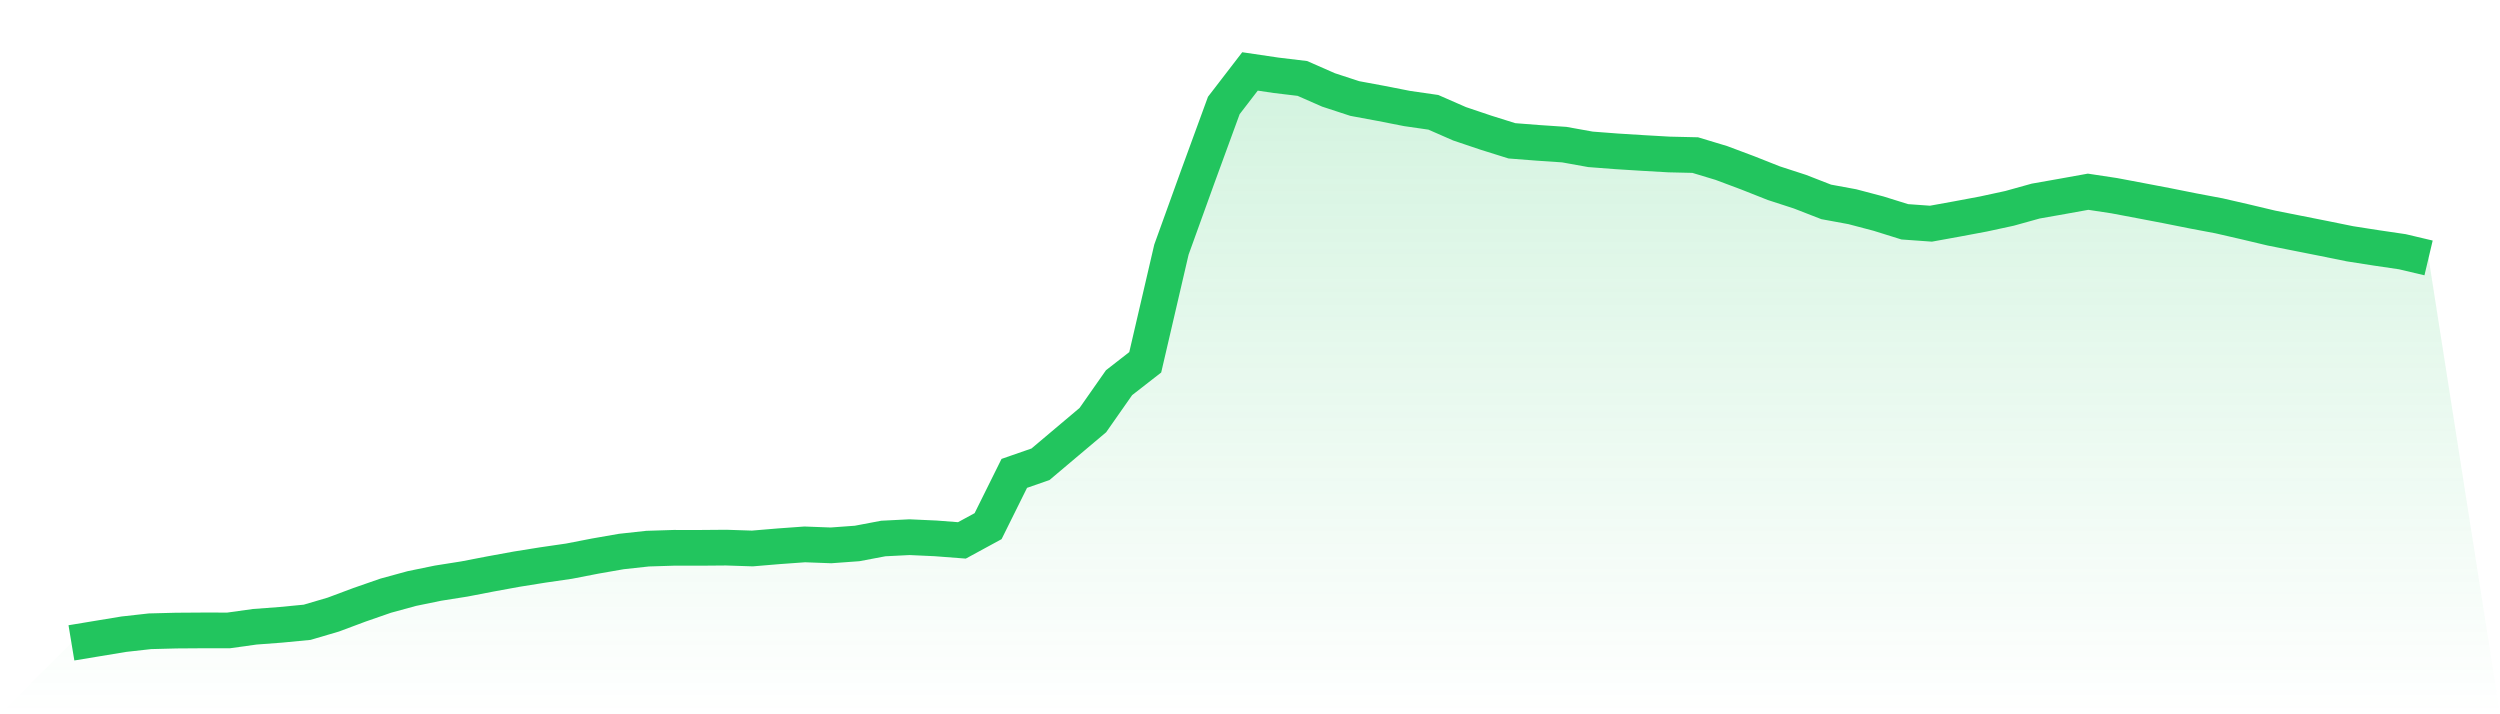
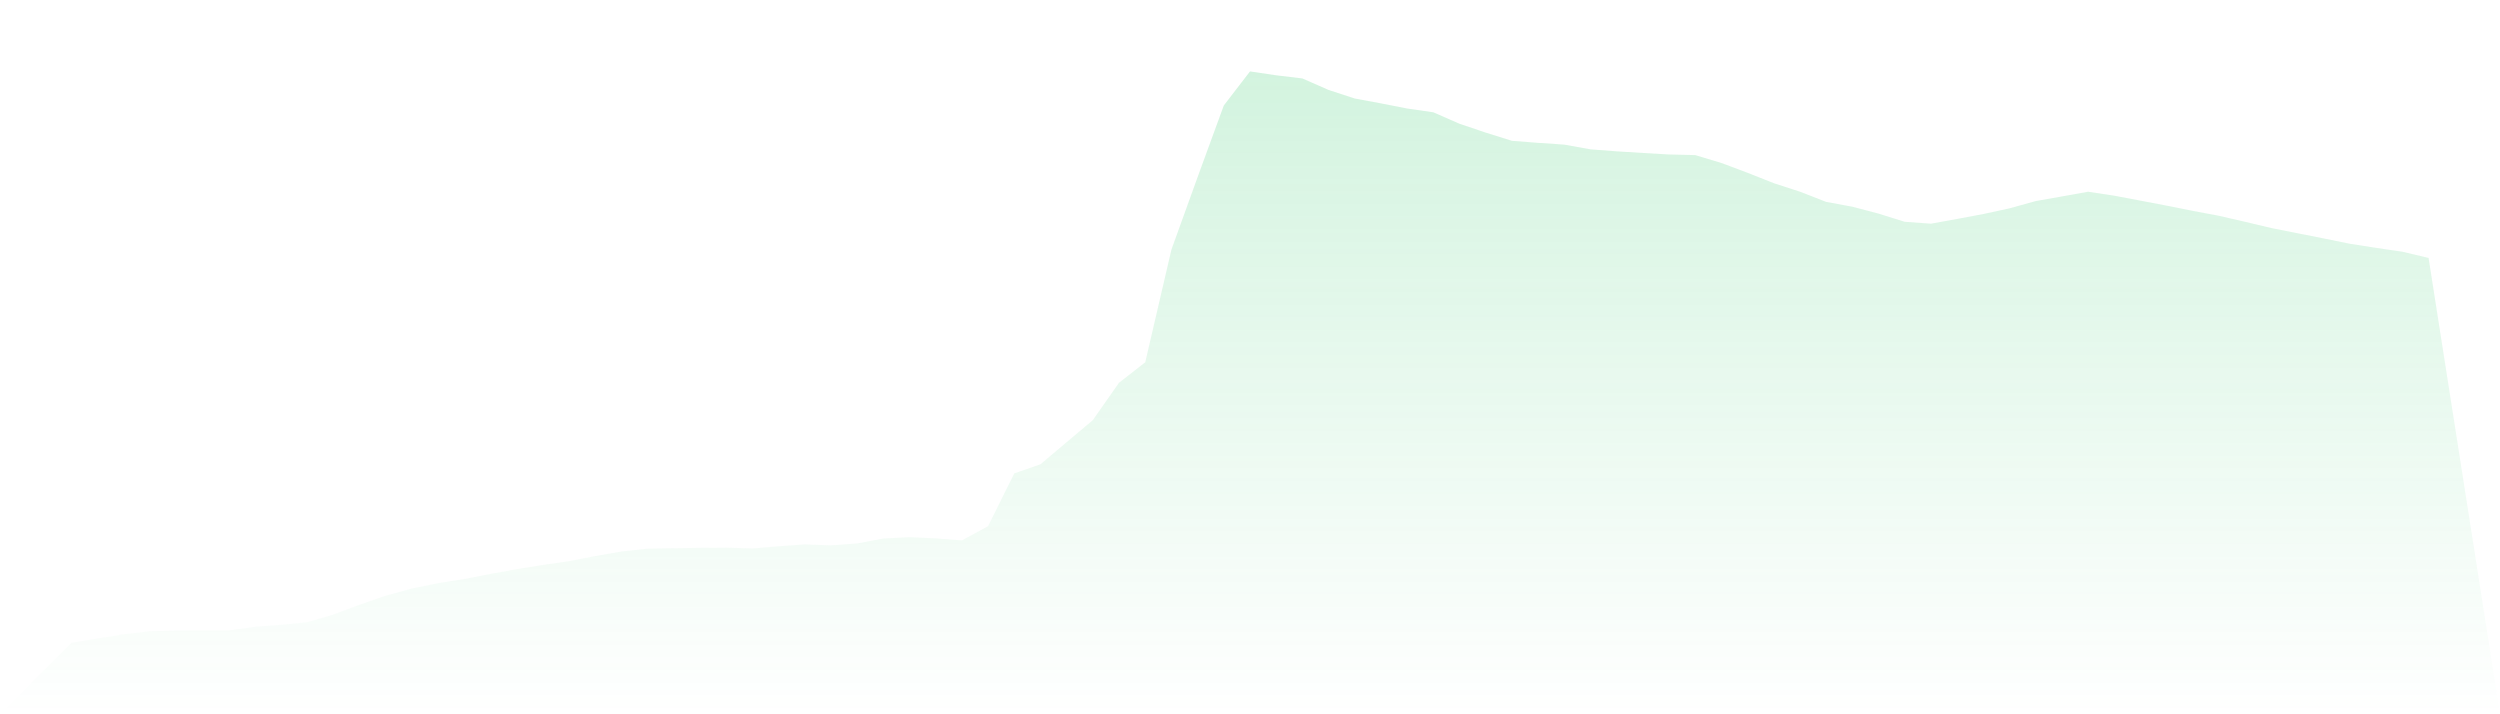
<svg xmlns="http://www.w3.org/2000/svg" viewBox="0 0 140 40">
  <defs>
    <linearGradient id="gradient" x1="0" x2="0" y1="0" y2="1">
      <stop offset="0%" stop-color="#22c55e" stop-opacity="0.2" />
      <stop offset="100%" stop-color="#22c55e" stop-opacity="0" />
    </linearGradient>
  </defs>
-   <path d="M4,36 L4,36 L5.467,35.757 L6.933,35.515 L8.4,35.351 L9.867,35.313 L11.333,35.303 L12.8,35.304 L14.267,35.099 L15.733,34.989 L17.2,34.848 L18.667,34.416 L20.133,33.868 L21.6,33.358 L23.067,32.957 L24.533,32.656 L26,32.424 L27.467,32.141 L28.933,31.873 L30.4,31.638 L31.867,31.425 L33.333,31.14 L34.8,30.884 L36.267,30.724 L37.733,30.678 L39.2,30.679 L40.667,30.667 L42.133,30.715 L43.6,30.592 L45.067,30.486 L46.533,30.541 L48,30.434 L49.467,30.156 L50.933,30.082 L52.4,30.149 L53.867,30.262 L55.333,29.465 L56.8,26.509 L58.267,25.999 L59.733,24.762 L61.2,23.526 L62.667,21.43 L64.133,20.289 L65.6,13.978 L67.067,9.914 L68.533,5.907 L70,4 L71.467,4.217 L72.933,4.393 L74.4,5.037 L75.867,5.517 L77.333,5.789 L78.8,6.077 L80.267,6.289 L81.733,6.931 L83.2,7.426 L84.667,7.886 L86.133,8 L87.6,8.099 L89.067,8.363 L90.533,8.475 L92,8.567 L93.467,8.651 L94.933,8.685 L96.4,9.128 L97.867,9.678 L99.333,10.258 L100.8,10.735 L102.267,11.306 L103.733,11.576 L105.2,11.963 L106.667,12.421 L108.133,12.526 L109.6,12.26 L111.067,11.985 L112.533,11.668 L114,11.26 L115.467,11.001 L116.933,10.737 L118.4,10.959 L119.867,11.236 L121.333,11.516 L122.8,11.809 L124.267,12.086 L125.733,12.423 L127.2,12.772 L128.667,13.063 L130.133,13.354 L131.6,13.652 L133.067,13.881 L134.533,14.097 L136,14.444 L140,40 L0,40 z" fill="url(#gradient)" />
-   <path d="M4,36 L4,36 L5.467,35.757 L6.933,35.515 L8.4,35.351 L9.867,35.313 L11.333,35.303 L12.8,35.304 L14.267,35.099 L15.733,34.989 L17.2,34.848 L18.667,34.416 L20.133,33.868 L21.6,33.358 L23.067,32.957 L24.533,32.656 L26,32.424 L27.467,32.141 L28.933,31.873 L30.4,31.638 L31.867,31.425 L33.333,31.14 L34.8,30.884 L36.267,30.724 L37.733,30.678 L39.2,30.679 L40.667,30.667 L42.133,30.715 L43.6,30.592 L45.067,30.486 L46.533,30.541 L48,30.434 L49.467,30.156 L50.933,30.082 L52.4,30.149 L53.867,30.262 L55.333,29.465 L56.8,26.509 L58.267,25.999 L59.733,24.762 L61.2,23.526 L62.667,21.43 L64.133,20.289 L65.6,13.978 L67.067,9.914 L68.533,5.907 L70,4 L71.467,4.217 L72.933,4.393 L74.4,5.037 L75.867,5.517 L77.333,5.789 L78.8,6.077 L80.267,6.289 L81.733,6.931 L83.2,7.426 L84.667,7.886 L86.133,8 L87.6,8.099 L89.067,8.363 L90.533,8.475 L92,8.567 L93.467,8.651 L94.933,8.685 L96.4,9.128 L97.867,9.678 L99.333,10.258 L100.8,10.735 L102.267,11.306 L103.733,11.576 L105.2,11.963 L106.667,12.421 L108.133,12.526 L109.6,12.26 L111.067,11.985 L112.533,11.668 L114,11.26 L115.467,11.001 L116.933,10.737 L118.4,10.959 L119.867,11.236 L121.333,11.516 L122.8,11.809 L124.267,12.086 L125.733,12.423 L127.2,12.772 L128.667,13.063 L130.133,13.354 L131.6,13.652 L133.067,13.881 L134.533,14.097 L136,14.444" fill="none" stroke="#22c55e" stroke-width="2" />
+   <path d="M4,36 L4,36 L5.467,35.757 L6.933,35.515 L8.4,35.351 L9.867,35.313 L11.333,35.303 L12.8,35.304 L14.267,35.099 L15.733,34.989 L17.2,34.848 L18.667,34.416 L20.133,33.868 L21.6,33.358 L23.067,32.957 L24.533,32.656 L26,32.424 L27.467,32.141 L28.933,31.873 L30.4,31.638 L31.867,31.425 L33.333,31.14 L34.8,30.884 L36.267,30.724 L39.2,30.679 L40.667,30.667 L42.133,30.715 L43.6,30.592 L45.067,30.486 L46.533,30.541 L48,30.434 L49.467,30.156 L50.933,30.082 L52.4,30.149 L53.867,30.262 L55.333,29.465 L56.8,26.509 L58.267,25.999 L59.733,24.762 L61.2,23.526 L62.667,21.43 L64.133,20.289 L65.6,13.978 L67.067,9.914 L68.533,5.907 L70,4 L71.467,4.217 L72.933,4.393 L74.4,5.037 L75.867,5.517 L77.333,5.789 L78.8,6.077 L80.267,6.289 L81.733,6.931 L83.2,7.426 L84.667,7.886 L86.133,8 L87.6,8.099 L89.067,8.363 L90.533,8.475 L92,8.567 L93.467,8.651 L94.933,8.685 L96.4,9.128 L97.867,9.678 L99.333,10.258 L100.8,10.735 L102.267,11.306 L103.733,11.576 L105.2,11.963 L106.667,12.421 L108.133,12.526 L109.6,12.26 L111.067,11.985 L112.533,11.668 L114,11.26 L115.467,11.001 L116.933,10.737 L118.4,10.959 L119.867,11.236 L121.333,11.516 L122.8,11.809 L124.267,12.086 L125.733,12.423 L127.2,12.772 L128.667,13.063 L130.133,13.354 L131.6,13.652 L133.067,13.881 L134.533,14.097 L136,14.444 L140,40 L0,40 z" fill="url(#gradient)" />
</svg>